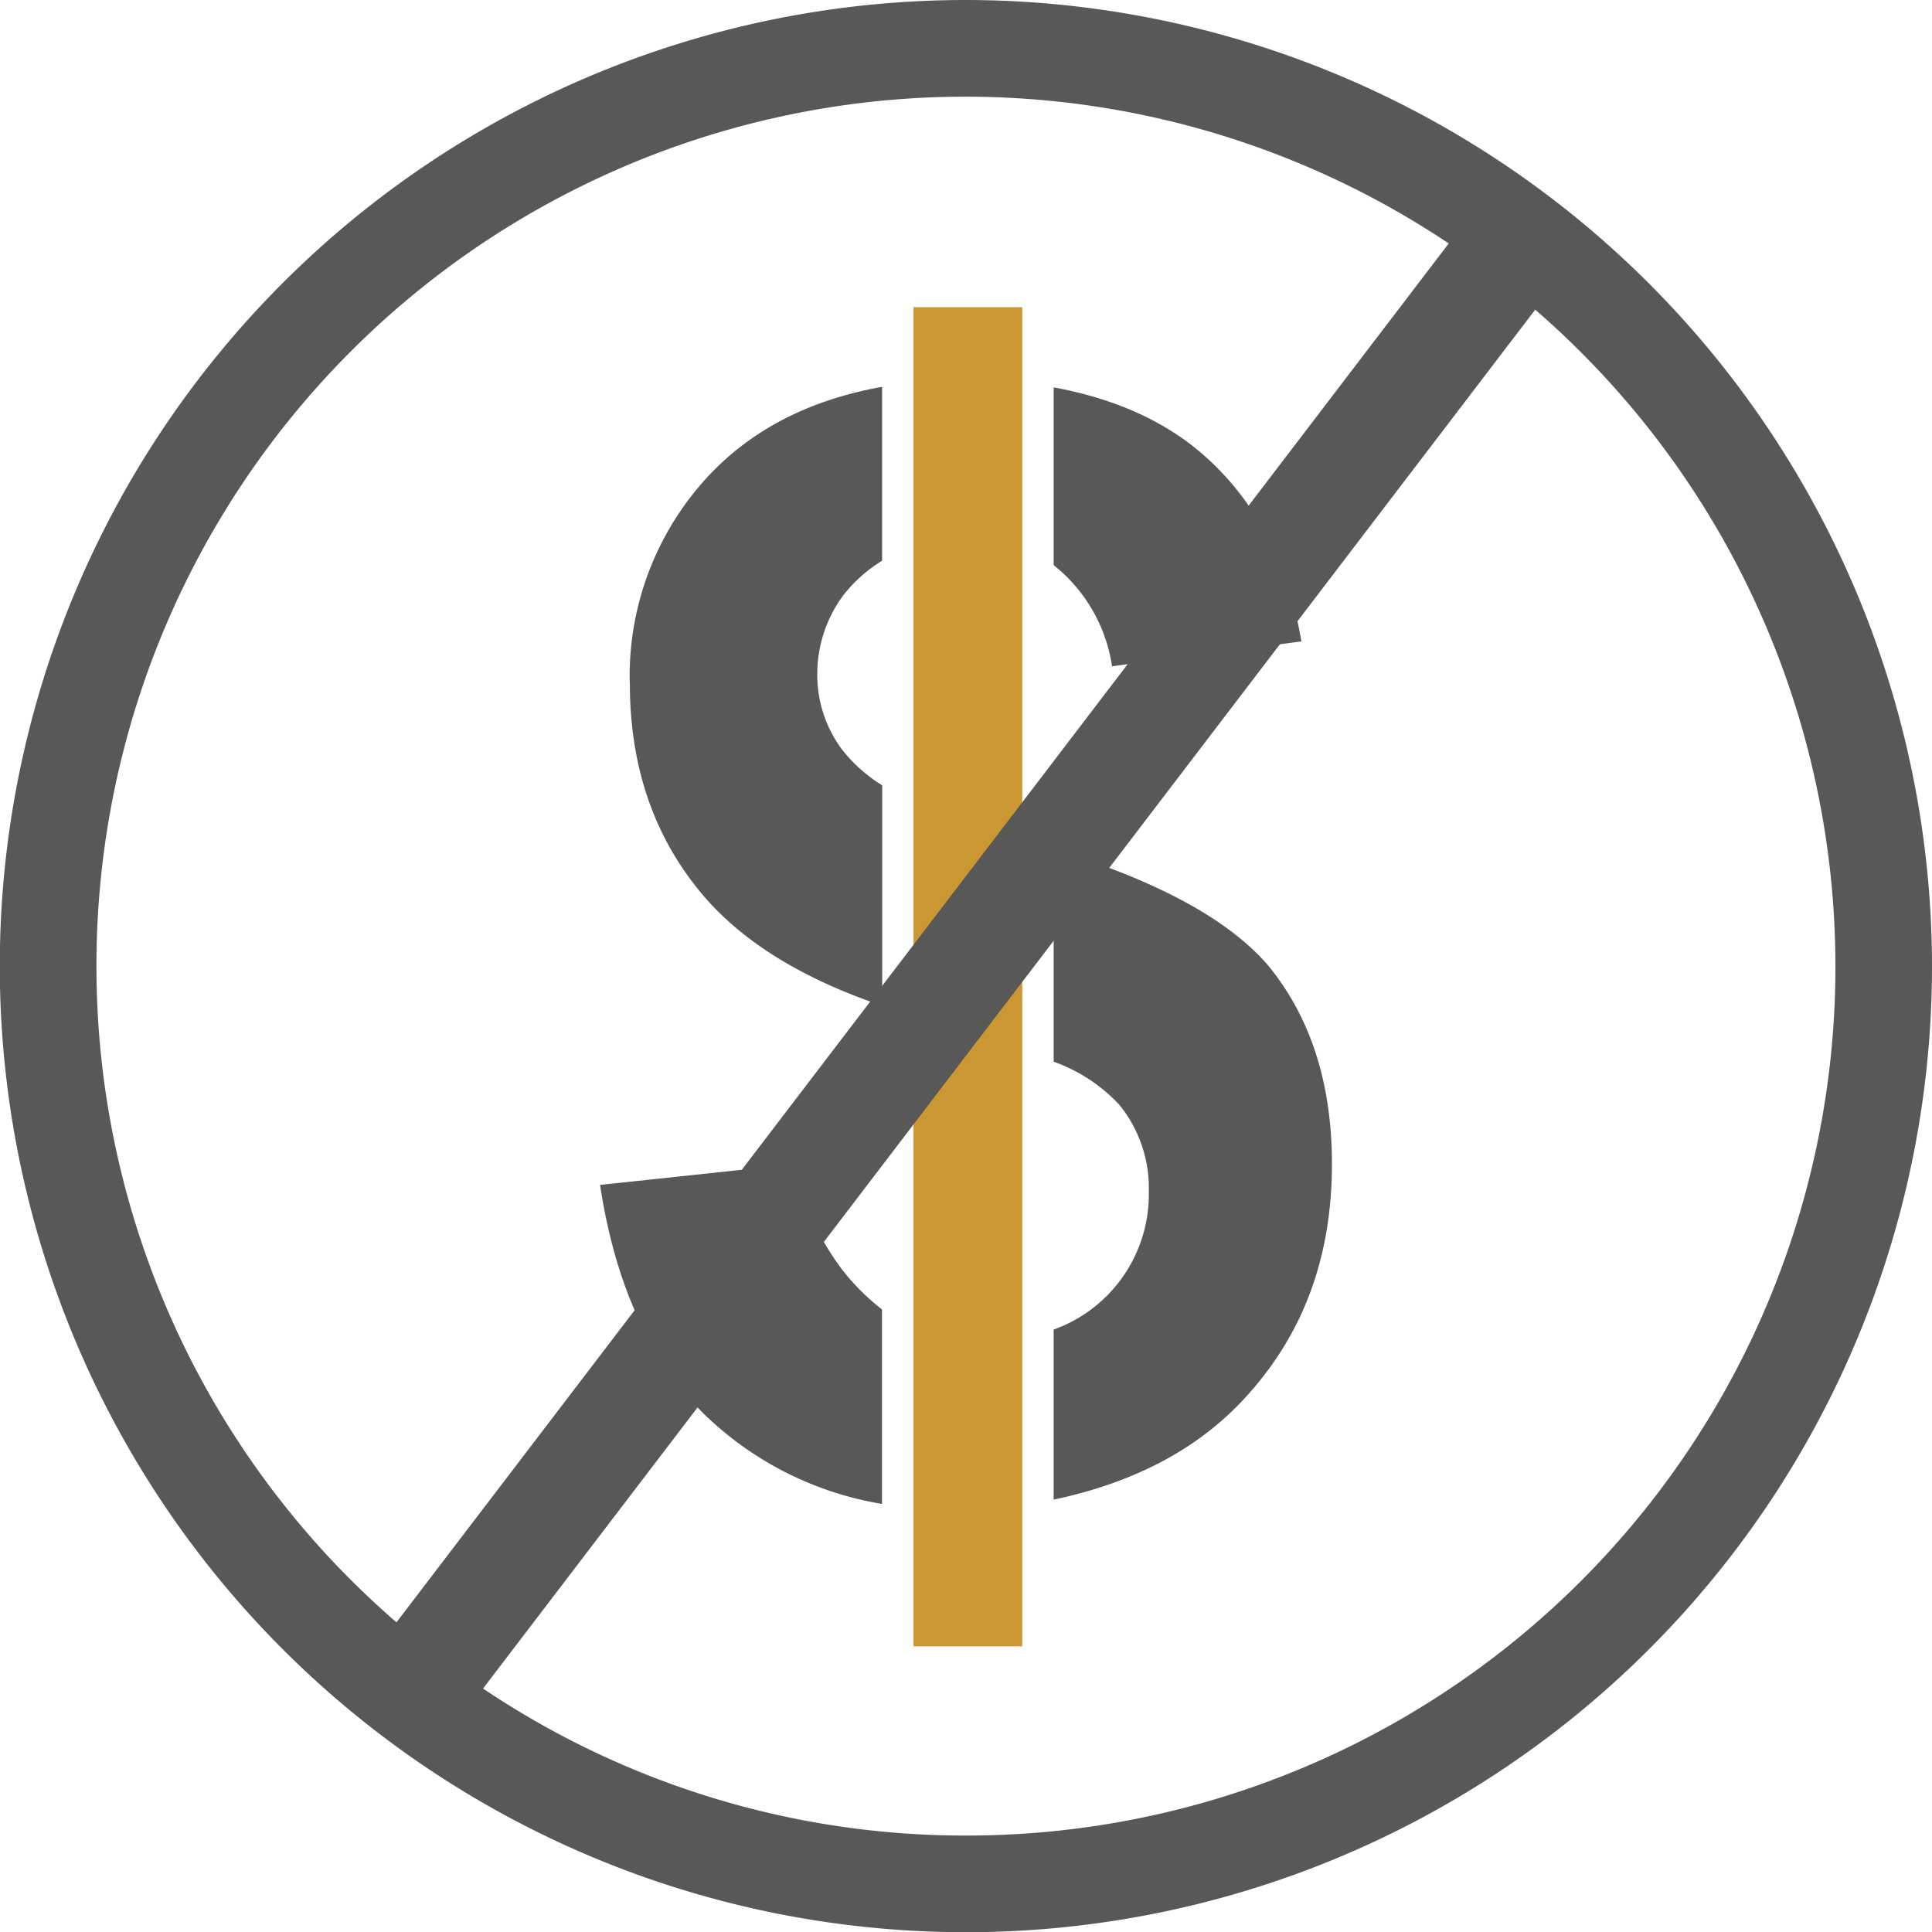
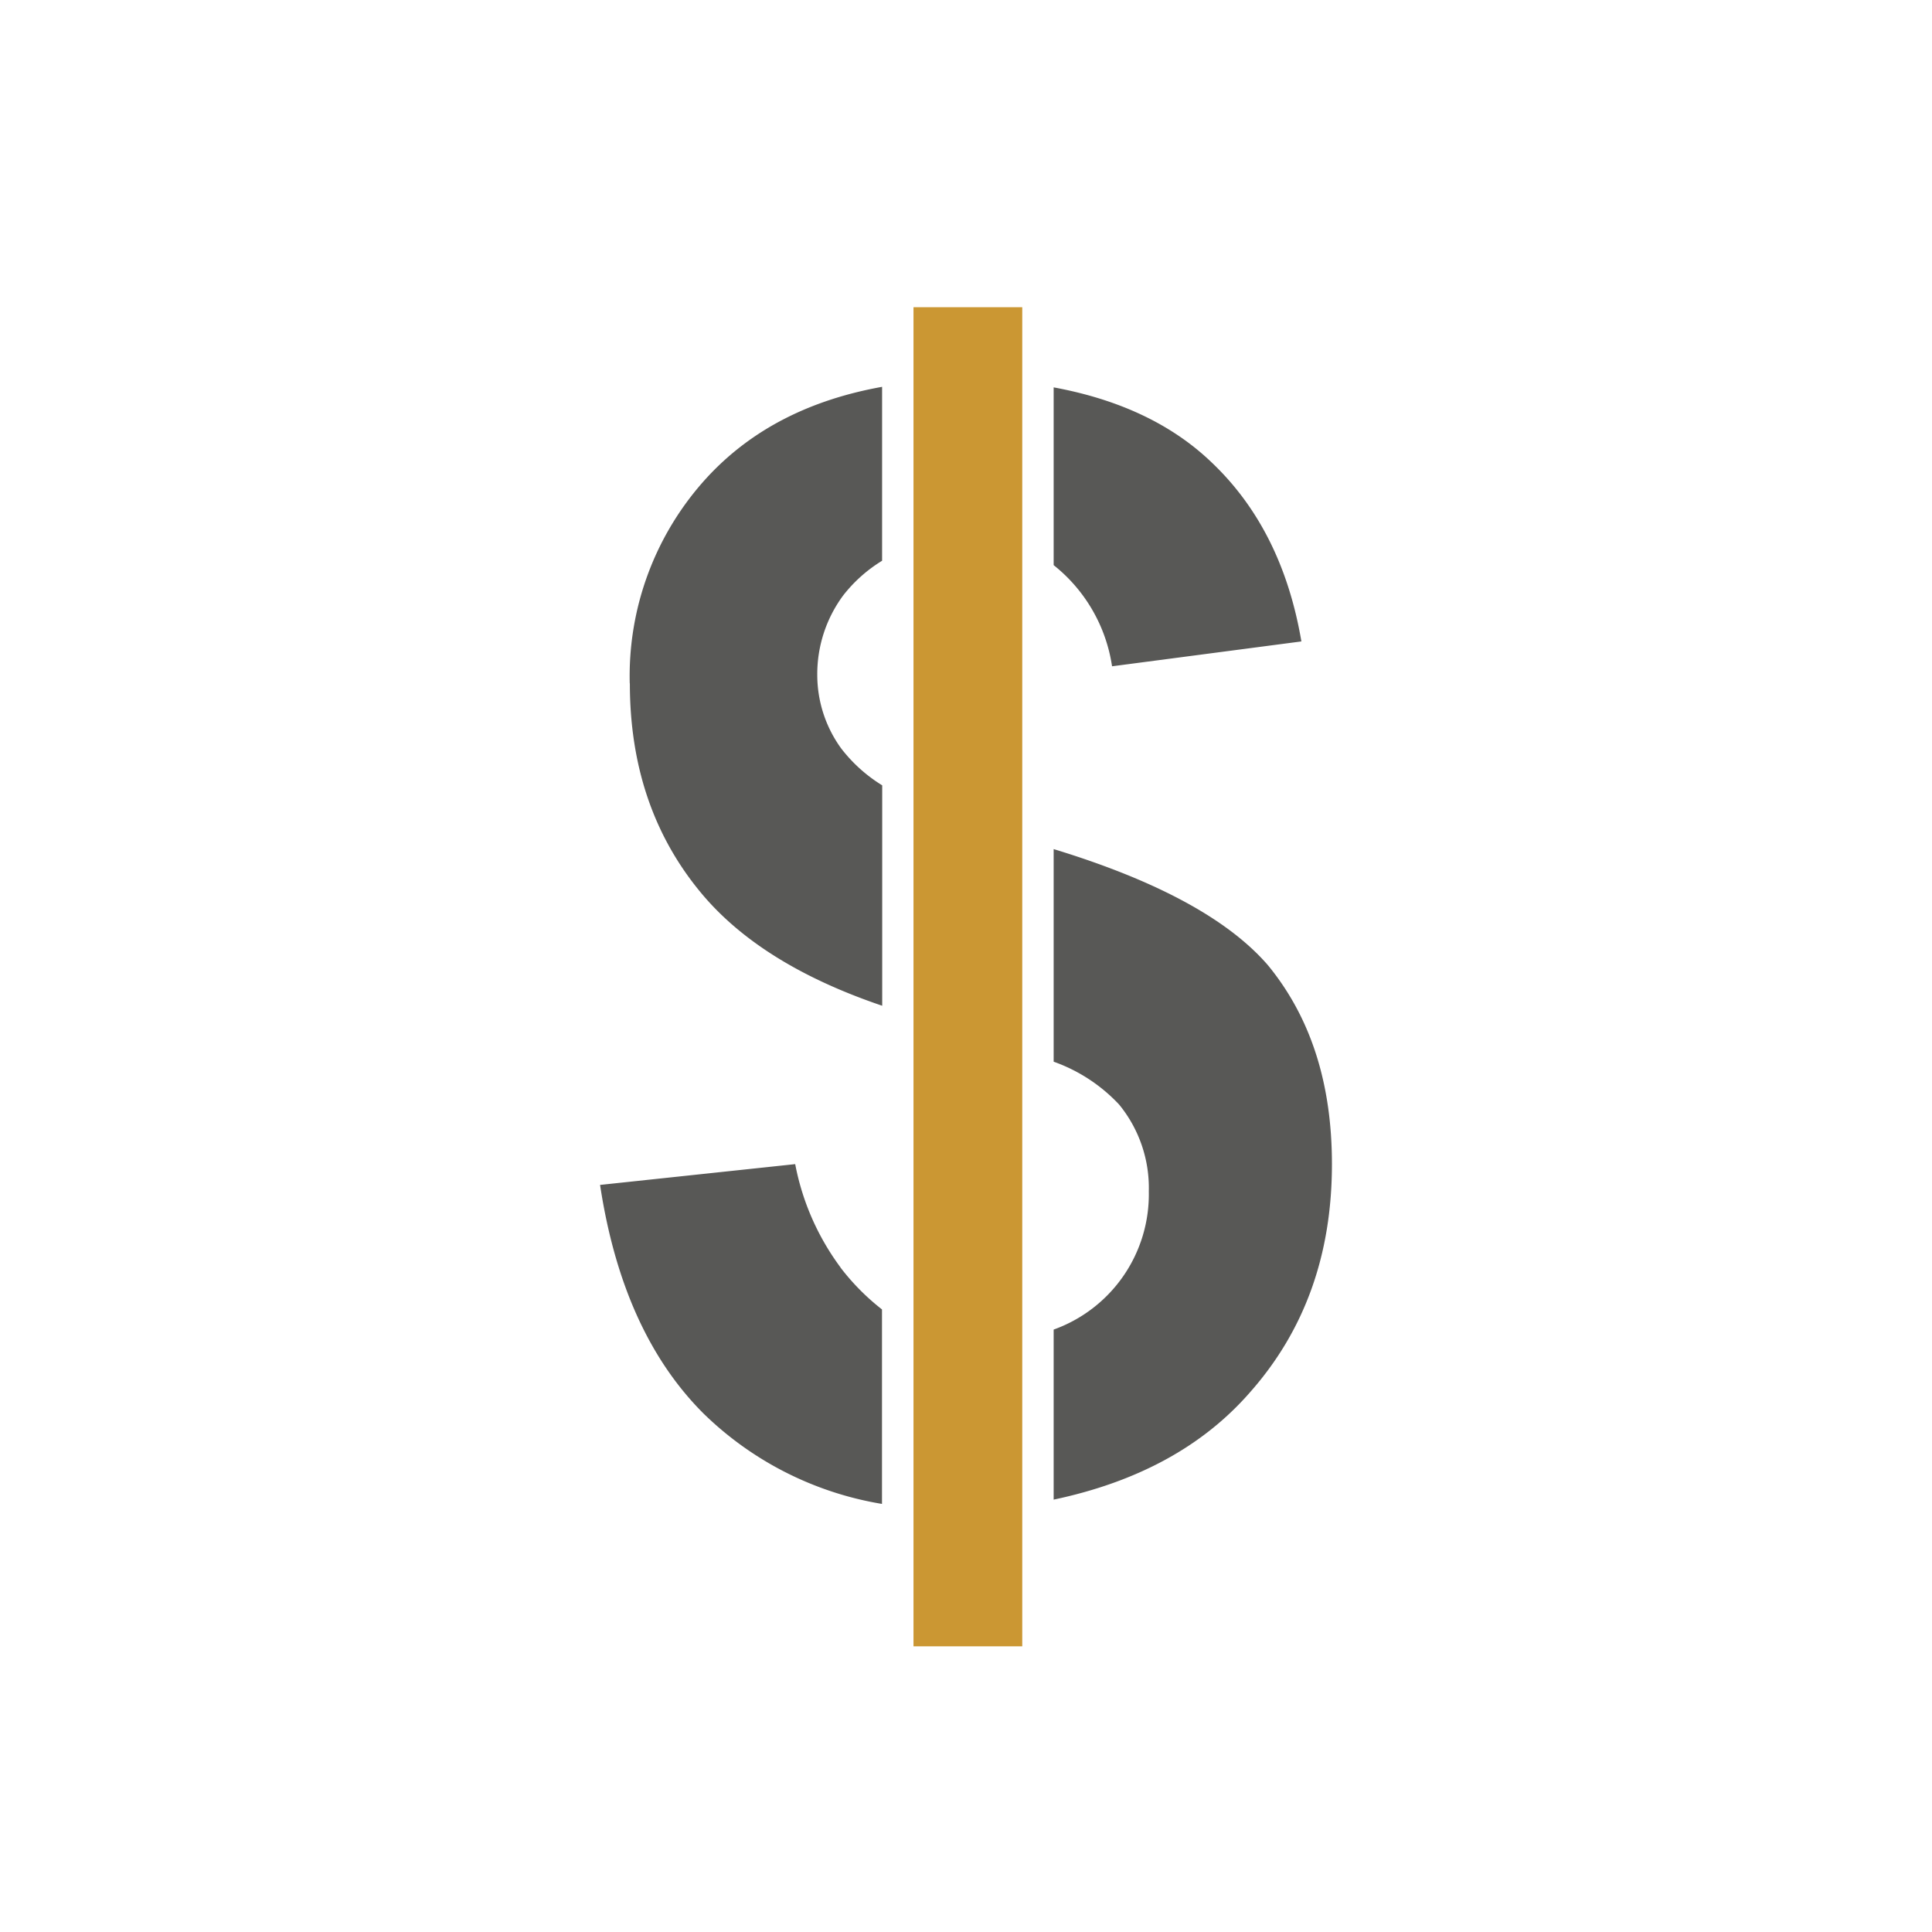
<svg xmlns="http://www.w3.org/2000/svg" viewBox="0 0 180.3 180.31">
  <title>No Purchase</title>
  <g id="abd10adf-6844-47df-881e-b4f47fe6c6c7" data-name="Layer 2">
    <g id="bba7a549-940a-4333-b046-0af05e1b3f12" data-name="Layer 1">
      <g id="a62398da-532c-40a2-bc7b-36e01f2d8ca5" data-name="No Money">
        <path id="f738820b-7929-4f32-a2d7-88d556881a16" data-name="Symbol" d="M124.3,108.64c0,8.43-2.53,15.52-7.66,21.31-4.48,5.13-10.65,8.38-18.31,10V124.08a13.41,13.41,0,0,0,8.88-12.9,12.29,12.29,0,0,0-2.77-8.1,15.44,15.44,0,0,0-6.11-4V79.24c9.51,2.9,16.25,6.5,20,10.84C122.3,94.92,124.3,101.07,124.3,108.64ZM103.78,62.18l17.67-2.32q-1.78-10.45-8.38-16.71c-3.75-3.6-8.72-5.89-14.74-7V52.74A14.85,14.85,0,0,1,103.78,62.18Zm-45,1.6q0,11.35,6.41,19.26c3.77,4.68,9.55,8.25,17.14,10.82V73.29a14.21,14.21,0,0,1-3.84-3.46A11.69,11.69,0,0,1,76.27,63a12.35,12.35,0,0,1,2.41-7.42,13.57,13.57,0,0,1,3.64-3.25V36.1C75.7,37.29,70.2,40,66,44.54A27.39,27.39,0,0,0,58.77,63.78Zm19.66,54.5a23.58,23.58,0,0,1-4.23-9.64L56,110.58q2.09,13.78,9.65,21.33a31.1,31.1,0,0,0,16.66,8.44V122.2A21.57,21.57,0,0,1,78.43,118.28Z" style="fill: #585856" />
        <rect id="a7cc76e0-acec-4123-a454-da191fd0bef2" data-name="Line" x="85.25" y="28.67" width="10.15" height="124.97" style="fill: #cb9733" />
-         <path id="a2248291-bcf7-45e9-b0bb-395d7bade548" data-name="Slash" d="M90.16,0A90.16,90.16,0,1,0,180.3,90.16,90.25,90.25,0,0,0,90.16,0ZM9,90.16a81.1,81.1,0,0,1,126.2-67.44L37,151.4A80.94,80.94,0,0,1,9,90.16ZM90.16,171.3a80.62,80.62,0,0,1-45.08-13.72L143.27,28.9A81.09,81.09,0,0,1,90.16,171.3Z" style="fill: #585856" />
      </g>
    </g>
  </g>
</svg>